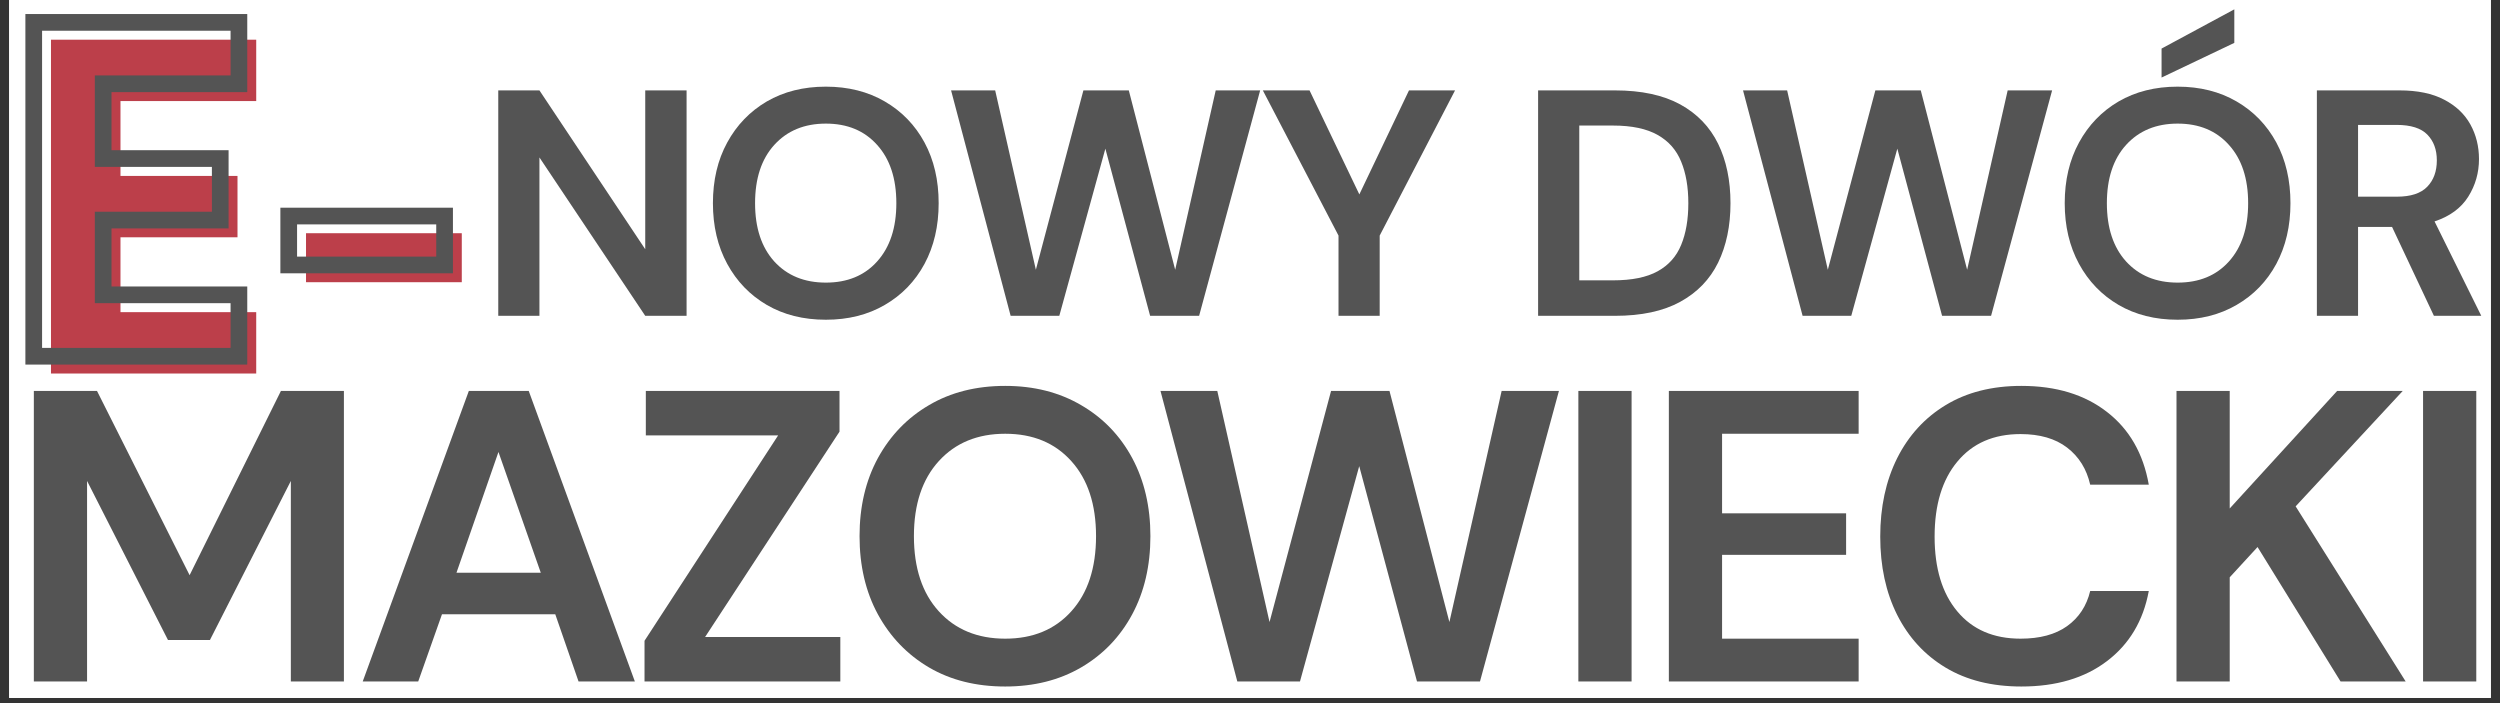
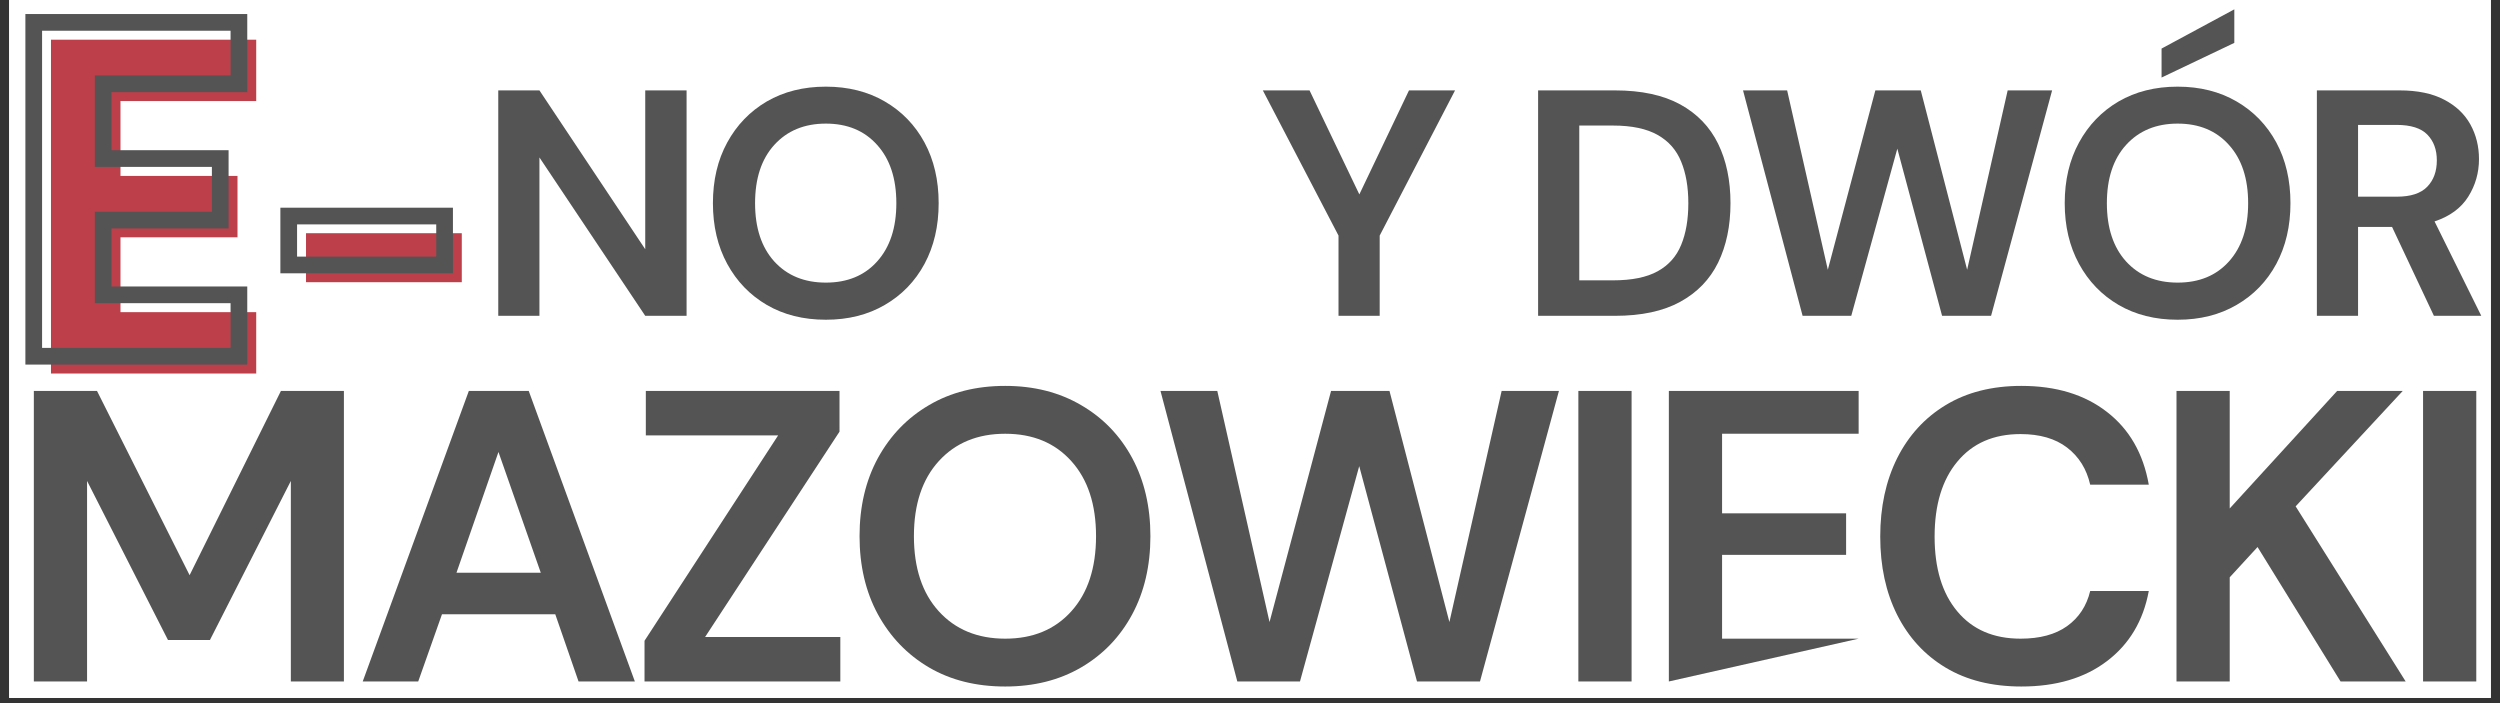
<svg xmlns="http://www.w3.org/2000/svg" width="320" zoomAndPan="magnify" viewBox="0 0 240 67.5" height="90" preserveAspectRatio="xMidYMid meet" version="1.0">
  <rect x="0" y="0" width="240" height="67.5" fill="#333333" stroke="none" />
  <defs>
    <g />
    <clipPath id="2b0be65b2a">
      <path d="M 0.883 0 L 239.117 0 L 239.117 67.004 L 0.883 67.004 Z M 0.883 0 " clip-rule="nonzero" />
    </clipPath>
  </defs>
  <g clip-path="url(#2b0be65b2a)">
    <path fill="#ffffff" d="M 0.883 0 L 239.117 0 L 239.117 67.004 L 0.883 67.004 Z M 0.883 0 " fill-opacity="1" fill-rule="nonzero" />
    <path fill="#ffffff" d="M 0.883 0 L 239.117 0 L 239.117 67.004 L 0.883 67.004 Z M 0.883 0 " fill-opacity="1" fill-rule="nonzero" />
  </g>
  <g fill="#545454" fill-opacity="1">
    <g transform="translate(0.546, 65.421)">
      <g>
        <path d="M 2.703 0 L 2.703 -27.891 L 8.766 -27.891 L 17.656 -10.203 L 26.422 -27.891 L 32.469 -27.891 L 32.469 0 L 27.375 0 L 27.375 -19.25 L 19.609 -3.984 L 15.578 -3.984 L 7.812 -19.25 L 7.812 0 Z M 2.703 0 " />
      </g>
    </g>
  </g>
  <g fill="#545454" fill-opacity="1">
    <g transform="translate(33.899, 65.421)">
      <g>
        <path d="M 0.922 0 L 11.109 -27.891 L 16.859 -27.891 L 27.047 0 L 21.641 0 L 19.406 -6.453 L 8.531 -6.453 L 6.25 0 Z M 9.922 -10.438 L 18.016 -10.438 L 13.953 -22.031 Z M 9.922 -10.438 " />
      </g>
    </g>
  </g>
  <g fill="#545454" fill-opacity="1">
    <g transform="translate(59.999, 65.421)">
      <g>
        <path d="M 1.875 0 L 1.875 -3.906 L 14.703 -23.625 L 2 -23.625 L 2 -27.891 L 20.594 -27.891 L 20.594 -23.984 L 7.688 -4.266 L 20.672 -4.266 L 20.672 0 Z M 1.875 0 " />
      </g>
    </g>
  </g>
  <g fill="#545454" fill-opacity="1">
    <g transform="translate(80.72, 65.421)">
      <g>
        <path d="M 15.781 0.484 C 12.988 0.484 10.551 -0.125 8.469 -1.344 C 6.383 -2.57 4.75 -4.27 3.562 -6.438 C 2.383 -8.602 1.797 -11.109 1.797 -13.953 C 1.797 -16.785 2.383 -19.285 3.562 -21.453 C 4.75 -23.617 6.383 -25.312 8.469 -26.531 C 10.551 -27.758 12.988 -28.375 15.781 -28.375 C 18.539 -28.375 20.969 -27.758 23.062 -26.531 C 25.164 -25.312 26.801 -23.617 27.969 -21.453 C 29.133 -19.285 29.719 -16.785 29.719 -13.953 C 29.719 -11.109 29.133 -8.602 27.969 -6.438 C 26.801 -4.27 25.164 -2.57 23.062 -1.344 C 20.969 -0.125 18.539 0.484 15.781 0.484 Z M 15.781 -4.109 C 18.438 -4.109 20.551 -4.984 22.125 -6.734 C 23.707 -8.484 24.5 -10.891 24.5 -13.953 C 24.5 -17.004 23.707 -19.406 22.125 -21.156 C 20.551 -22.906 18.438 -23.781 15.781 -23.781 C 13.125 -23.781 11 -22.906 9.406 -21.156 C 7.812 -19.406 7.016 -17.004 7.016 -13.953 C 7.016 -10.891 7.812 -8.484 9.406 -6.734 C 11 -4.984 13.125 -4.109 15.781 -4.109 Z M 15.781 -4.109 " />
      </g>
    </g>
  </g>
  <g fill="#545454" fill-opacity="1">
    <g transform="translate(110.407, 65.421)">
      <g>
        <path d="M 8.375 0 L 1 -27.891 L 6.453 -27.891 L 11.469 -5.703 L 17.375 -27.891 L 22.984 -27.891 L 28.734 -5.703 L 33.75 -27.891 L 39.25 -27.891 L 31.672 0 L 25.625 0 L 20.078 -20.672 L 14.391 0 Z M 8.375 0 " />
      </g>
    </g>
  </g>
  <g fill="#545454" fill-opacity="1">
    <g transform="translate(148.82, 65.421)">
      <g>
        <path d="M 2.703 0 L 2.703 -27.891 L 7.812 -27.891 L 7.812 0 Z M 2.703 0 " />
      </g>
    </g>
  </g>
  <g fill="#545454" fill-opacity="1">
    <g transform="translate(157.507, 65.421)">
      <g>
-         <path d="M 2.703 0 L 2.703 -27.891 L 20.922 -27.891 L 20.922 -23.781 L 7.812 -23.781 L 7.812 -16.141 L 19.719 -16.141 L 19.719 -12.156 L 7.812 -12.156 L 7.812 -4.109 L 20.922 -4.109 L 20.922 0 Z M 2.703 0 " />
+         <path d="M 2.703 0 L 2.703 -27.891 L 20.922 -27.891 L 20.922 -23.781 L 7.812 -23.781 L 7.812 -16.141 L 19.719 -16.141 L 19.719 -12.156 L 7.812 -12.156 L 7.812 -4.109 L 20.922 -4.109 Z M 2.703 0 " />
      </g>
    </g>
  </g>
  <g fill="#545454" fill-opacity="1">
    <g transform="translate(178.706, 65.421)">
      <g>
        <path d="M 15.344 0.484 C 12.52 0.484 10.098 -0.117 8.078 -1.328 C 6.066 -2.535 4.516 -4.223 3.422 -6.391 C 2.336 -8.555 1.797 -11.062 1.797 -13.906 C 1.797 -16.75 2.336 -19.258 3.422 -21.438 C 4.516 -23.613 6.066 -25.312 8.078 -26.531 C 10.098 -27.758 12.52 -28.375 15.344 -28.375 C 18.688 -28.375 21.426 -27.539 23.562 -25.875 C 25.707 -24.219 27.047 -21.891 27.578 -18.891 L 21.953 -18.891 C 21.609 -20.398 20.867 -21.586 19.734 -22.453 C 18.609 -23.316 17.117 -23.75 15.266 -23.75 C 12.68 -23.75 10.66 -22.867 9.203 -21.109 C 7.742 -19.359 7.016 -16.957 7.016 -13.906 C 7.016 -10.852 7.742 -8.457 9.203 -6.719 C 10.66 -4.977 12.68 -4.109 15.266 -4.109 C 17.117 -4.109 18.609 -4.508 19.734 -5.312 C 20.867 -6.125 21.609 -7.25 21.953 -8.688 L 27.578 -8.688 C 27.047 -5.82 25.707 -3.578 23.562 -1.953 C 21.426 -0.328 18.688 0.484 15.344 0.484 Z M 15.344 0.484 " />
      </g>
    </g>
  </g>
  <g fill="#545454" fill-opacity="1">
    <g transform="translate(206.241, 65.421)">
      <g>
        <path d="M 2.703 0 L 2.703 -27.891 L 7.812 -27.891 L 7.812 -16.609 L 18.125 -27.891 L 24.422 -27.891 L 14.141 -16.812 L 24.703 0 L 18.453 0 L 10.484 -12.906 L 7.812 -10 L 7.812 0 Z M 2.703 0 " />
      </g>
    </g>
  </g>
  <g fill="#545454" fill-opacity="1">
    <g transform="translate(229.911, 65.421)">
      <g>
        <path d="M 2.703 0 L 2.703 -27.891 L 7.812 -27.891 L 7.812 0 Z M 2.703 0 " />
      </g>
    </g>
  </g>
  <g fill="#bc3f4a" fill-opacity="1">
    <g transform="translate(1.394, 35.858)">
      <g>
        <path d="M 23.203 -26.156 L 23.203 -32.047 L 3.5 -32.047 L 3.5 0 L 23.203 0 L 23.203 -5.891 L 10.172 -5.891 L 10.172 -13.078 L 21.406 -13.078 L 21.406 -18.969 L 10.172 -18.969 L 10.172 -26.156 Z M 23.203 -26.156 " />
      </g>
    </g>
  </g>
  <g fill="#bc3f4a" fill-opacity="1">
    <g transform="translate(26.519, 35.858)">
      <g>
        <path d="M 2.859 -8.766 L 17.812 -8.766 L 17.812 -13.469 L 2.859 -13.469 Z M 2.859 -8.766 " />
      </g>
    </g>
  </g>
  <path stroke-linecap="butt" transform="matrix(0.223, 0, 0, 0.223, -3.86, -4.603)" fill="none" stroke-linejoin="miter" d="M 120.16 56.711 L 120.16 30.276 L 31.832 30.276 L 31.832 173.997 L 120.16 173.997 L 120.16 147.562 L 61.719 147.562 L 61.719 115.381 L 112.119 115.381 L 112.119 88.893 L 61.719 88.893 L 61.719 56.711 Z M 141.603 134.704 L 208.699 134.704 L 208.699 113.646 L 141.603 113.646 Z M 141.603 134.704 " stroke="#545454" stroke-width="7.187" stroke-opacity="1" stroke-miterlimit="4" />
  <g fill="#545454" fill-opacity="1">
    <g transform="translate(45.724, 30.319)">
      <g>
        <path d="M 2.109 0 L 2.109 -21.641 L 6.062 -21.641 L 16.219 -6.391 L 16.219 -21.641 L 20.188 -21.641 L 20.188 0 L 16.219 0 L 6.062 -15.203 L 6.062 0 Z M 2.109 0 " />
      </g>
    </g>
  </g>
  <g fill="#545454" fill-opacity="1">
    <g transform="translate(67.049, 30.319)">
      <g>
        <path d="M 12.234 0.375 C 10.078 0.375 8.188 -0.098 6.562 -1.047 C 4.945 -1.992 3.68 -3.305 2.766 -4.984 C 1.848 -6.672 1.391 -8.613 1.391 -10.812 C 1.391 -13.02 1.848 -14.961 2.766 -16.641 C 3.68 -18.316 4.945 -19.629 6.562 -20.578 C 8.188 -21.523 10.078 -22 12.234 -22 C 14.379 -22 16.266 -21.523 17.891 -20.578 C 19.523 -19.629 20.797 -18.316 21.703 -16.641 C 22.609 -14.961 23.062 -13.02 23.062 -10.812 C 23.062 -8.613 22.609 -6.672 21.703 -4.984 C 20.797 -3.305 19.523 -1.992 17.891 -1.047 C 16.266 -0.098 14.379 0.375 12.234 0.375 Z M 12.234 -3.188 C 14.297 -3.188 15.938 -3.863 17.156 -5.219 C 18.383 -6.582 19 -8.445 19 -10.812 C 19 -13.188 18.383 -15.051 17.156 -16.406 C 15.938 -17.77 14.297 -18.453 12.234 -18.453 C 10.172 -18.453 8.52 -17.77 7.281 -16.406 C 6.051 -15.051 5.438 -13.188 5.438 -10.812 C 5.438 -8.445 6.051 -6.582 7.281 -5.219 C 8.52 -3.863 10.172 -3.188 12.234 -3.188 Z M 12.234 -3.188 " />
      </g>
    </g>
  </g>
  <g fill="#545454" fill-opacity="1">
    <g transform="translate(90.537, 30.319)">
      <g>
-         <path d="M 6.484 0 L 0.766 -21.641 L 5 -21.641 L 8.906 -4.422 L 13.469 -21.641 L 17.828 -21.641 L 22.281 -4.422 L 26.172 -21.641 L 30.438 -21.641 L 24.578 0 L 19.875 0 L 15.578 -16.047 L 11.156 0 Z M 6.484 0 " />
-       </g>
+         </g>
    </g>
  </g>
  <g fill="#545454" fill-opacity="1">
    <g transform="translate(120.794, 30.319)">
      <g>
        <path d="M 7.703 0 L 7.703 -7.703 L 0.438 -21.641 L 4.922 -21.641 L 9.703 -11.656 L 14.469 -21.641 L 18.891 -21.641 L 11.656 -7.703 L 11.656 0 Z M 7.703 0 " />
      </g>
    </g>
  </g>
  <g fill="#545454" fill-opacity="1">
    <g transform="translate(139.152, 30.319)">
      <g />
    </g>
  </g>
  <g fill="#545454" fill-opacity="1">
    <g transform="translate(145.549, 30.319)">
      <g>
        <path d="M 2.109 0 L 2.109 -21.641 L 9.484 -21.641 C 12.023 -21.641 14.113 -21.191 15.75 -20.297 C 17.383 -19.398 18.598 -18.141 19.391 -16.516 C 20.18 -14.898 20.578 -13 20.578 -10.812 C 20.578 -8.633 20.18 -6.734 19.391 -5.109 C 18.598 -3.492 17.383 -2.238 15.75 -1.344 C 14.113 -0.445 12.023 0 9.484 0 Z M 6.062 -3.406 L 9.297 -3.406 C 11.109 -3.406 12.539 -3.695 13.594 -4.281 C 14.645 -4.863 15.395 -5.707 15.844 -6.812 C 16.301 -7.914 16.531 -9.25 16.531 -10.812 C 16.531 -12.363 16.301 -13.691 15.844 -14.797 C 15.395 -15.91 14.645 -16.766 13.594 -17.359 C 12.539 -17.961 11.109 -18.266 9.297 -18.266 L 6.062 -18.266 Z M 6.062 -3.406 " />
      </g>
    </g>
  </g>
  <g fill="#545454" fill-opacity="1">
    <g transform="translate(166.565, 30.319)">
      <g>
        <path d="M 6.484 0 L 0.766 -21.641 L 5 -21.641 L 8.906 -4.422 L 13.469 -21.641 L 17.828 -21.641 L 22.281 -4.422 L 26.172 -21.641 L 30.438 -21.641 L 24.578 0 L 19.875 0 L 15.578 -16.047 L 11.156 0 Z M 6.484 0 " />
      </g>
    </g>
  </g>
  <g fill="#545454" fill-opacity="1">
    <g transform="translate(196.822, 30.319)">
      <g>
        <path d="M 12.234 0.375 C 10.078 0.375 8.188 -0.098 6.562 -1.047 C 4.945 -1.992 3.68 -3.305 2.766 -4.984 C 1.848 -6.672 1.391 -8.613 1.391 -10.812 C 1.391 -13.02 1.848 -14.961 2.766 -16.641 C 3.68 -18.316 4.945 -19.629 6.562 -20.578 C 8.188 -21.523 10.078 -22 12.234 -22 C 14.379 -22 16.266 -21.523 17.891 -20.578 C 19.523 -19.629 20.797 -18.316 21.703 -16.641 C 22.609 -14.961 23.062 -13.02 23.062 -10.812 C 23.062 -8.613 22.609 -6.672 21.703 -4.984 C 20.797 -3.305 19.523 -1.992 17.891 -1.047 C 16.266 -0.098 14.379 0.375 12.234 0.375 Z M 12.234 -3.188 C 14.297 -3.188 15.938 -3.863 17.156 -5.219 C 18.383 -6.582 19 -8.445 19 -10.812 C 19 -13.188 18.383 -15.051 17.156 -16.406 C 15.938 -17.77 14.297 -18.453 12.234 -18.453 C 10.172 -18.453 8.52 -17.77 7.281 -16.406 C 6.051 -15.051 5.438 -13.188 5.438 -10.812 C 5.438 -8.445 6.051 -6.582 7.281 -5.219 C 8.52 -3.863 10.172 -3.188 12.234 -3.188 Z M 10.688 -22.875 L 10.688 -25.656 L 17.672 -29.422 L 17.672 -26.203 Z M 10.688 -22.875 " />
      </g>
    </g>
  </g>
  <g fill="#545454" fill-opacity="1">
    <g transform="translate(220.311, 30.319)">
      <g>
        <path d="M 2.109 0 L 2.109 -21.641 L 10.047 -21.641 C 11.773 -21.641 13.203 -21.344 14.328 -20.75 C 15.453 -20.164 16.289 -19.375 16.844 -18.375 C 17.395 -17.375 17.672 -16.266 17.672 -15.047 C 17.672 -13.734 17.328 -12.531 16.641 -11.438 C 15.953 -10.344 14.875 -9.551 13.406 -9.062 L 17.891 0 L 13.344 0 L 9.328 -8.531 L 6.062 -8.531 L 6.062 0 Z M 6.062 -11.438 L 9.797 -11.438 C 11.117 -11.438 12.086 -11.754 12.703 -12.391 C 13.316 -13.023 13.625 -13.867 13.625 -14.922 C 13.625 -15.953 13.32 -16.773 12.719 -17.391 C 12.113 -18.016 11.129 -18.328 9.766 -18.328 L 6.062 -18.328 Z M 6.062 -11.438 " />
      </g>
    </g>
  </g>
</svg>